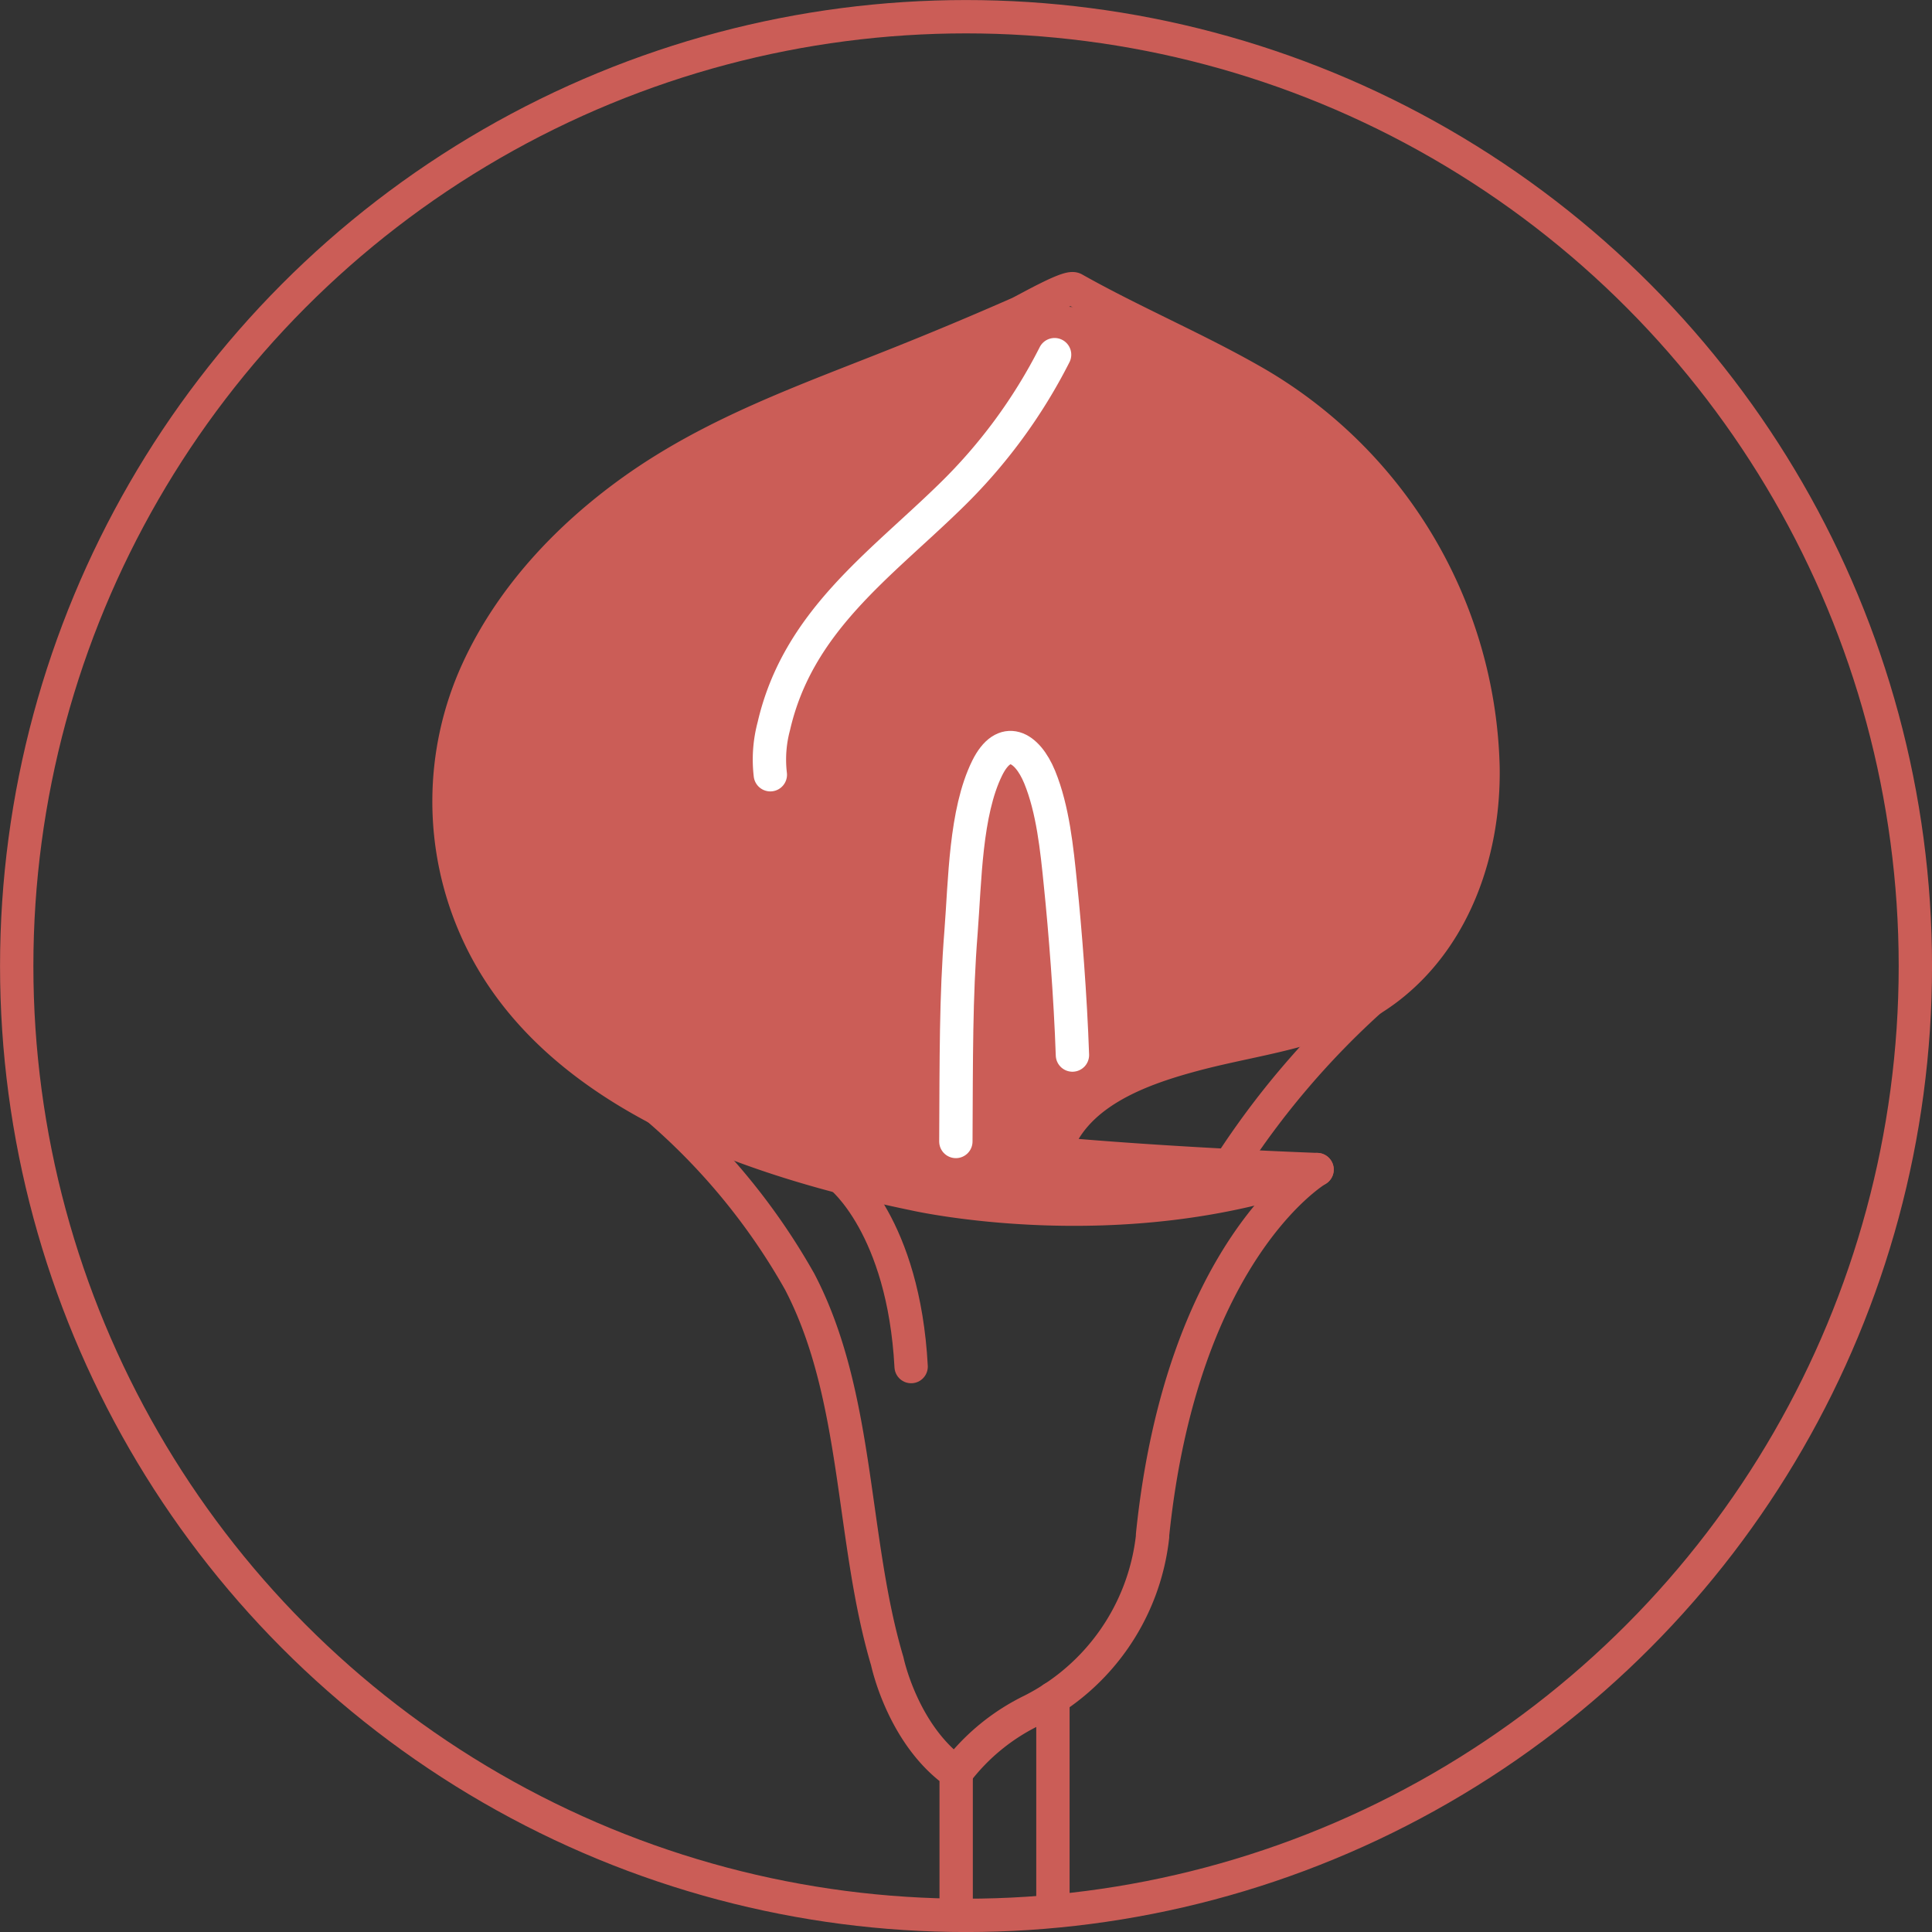
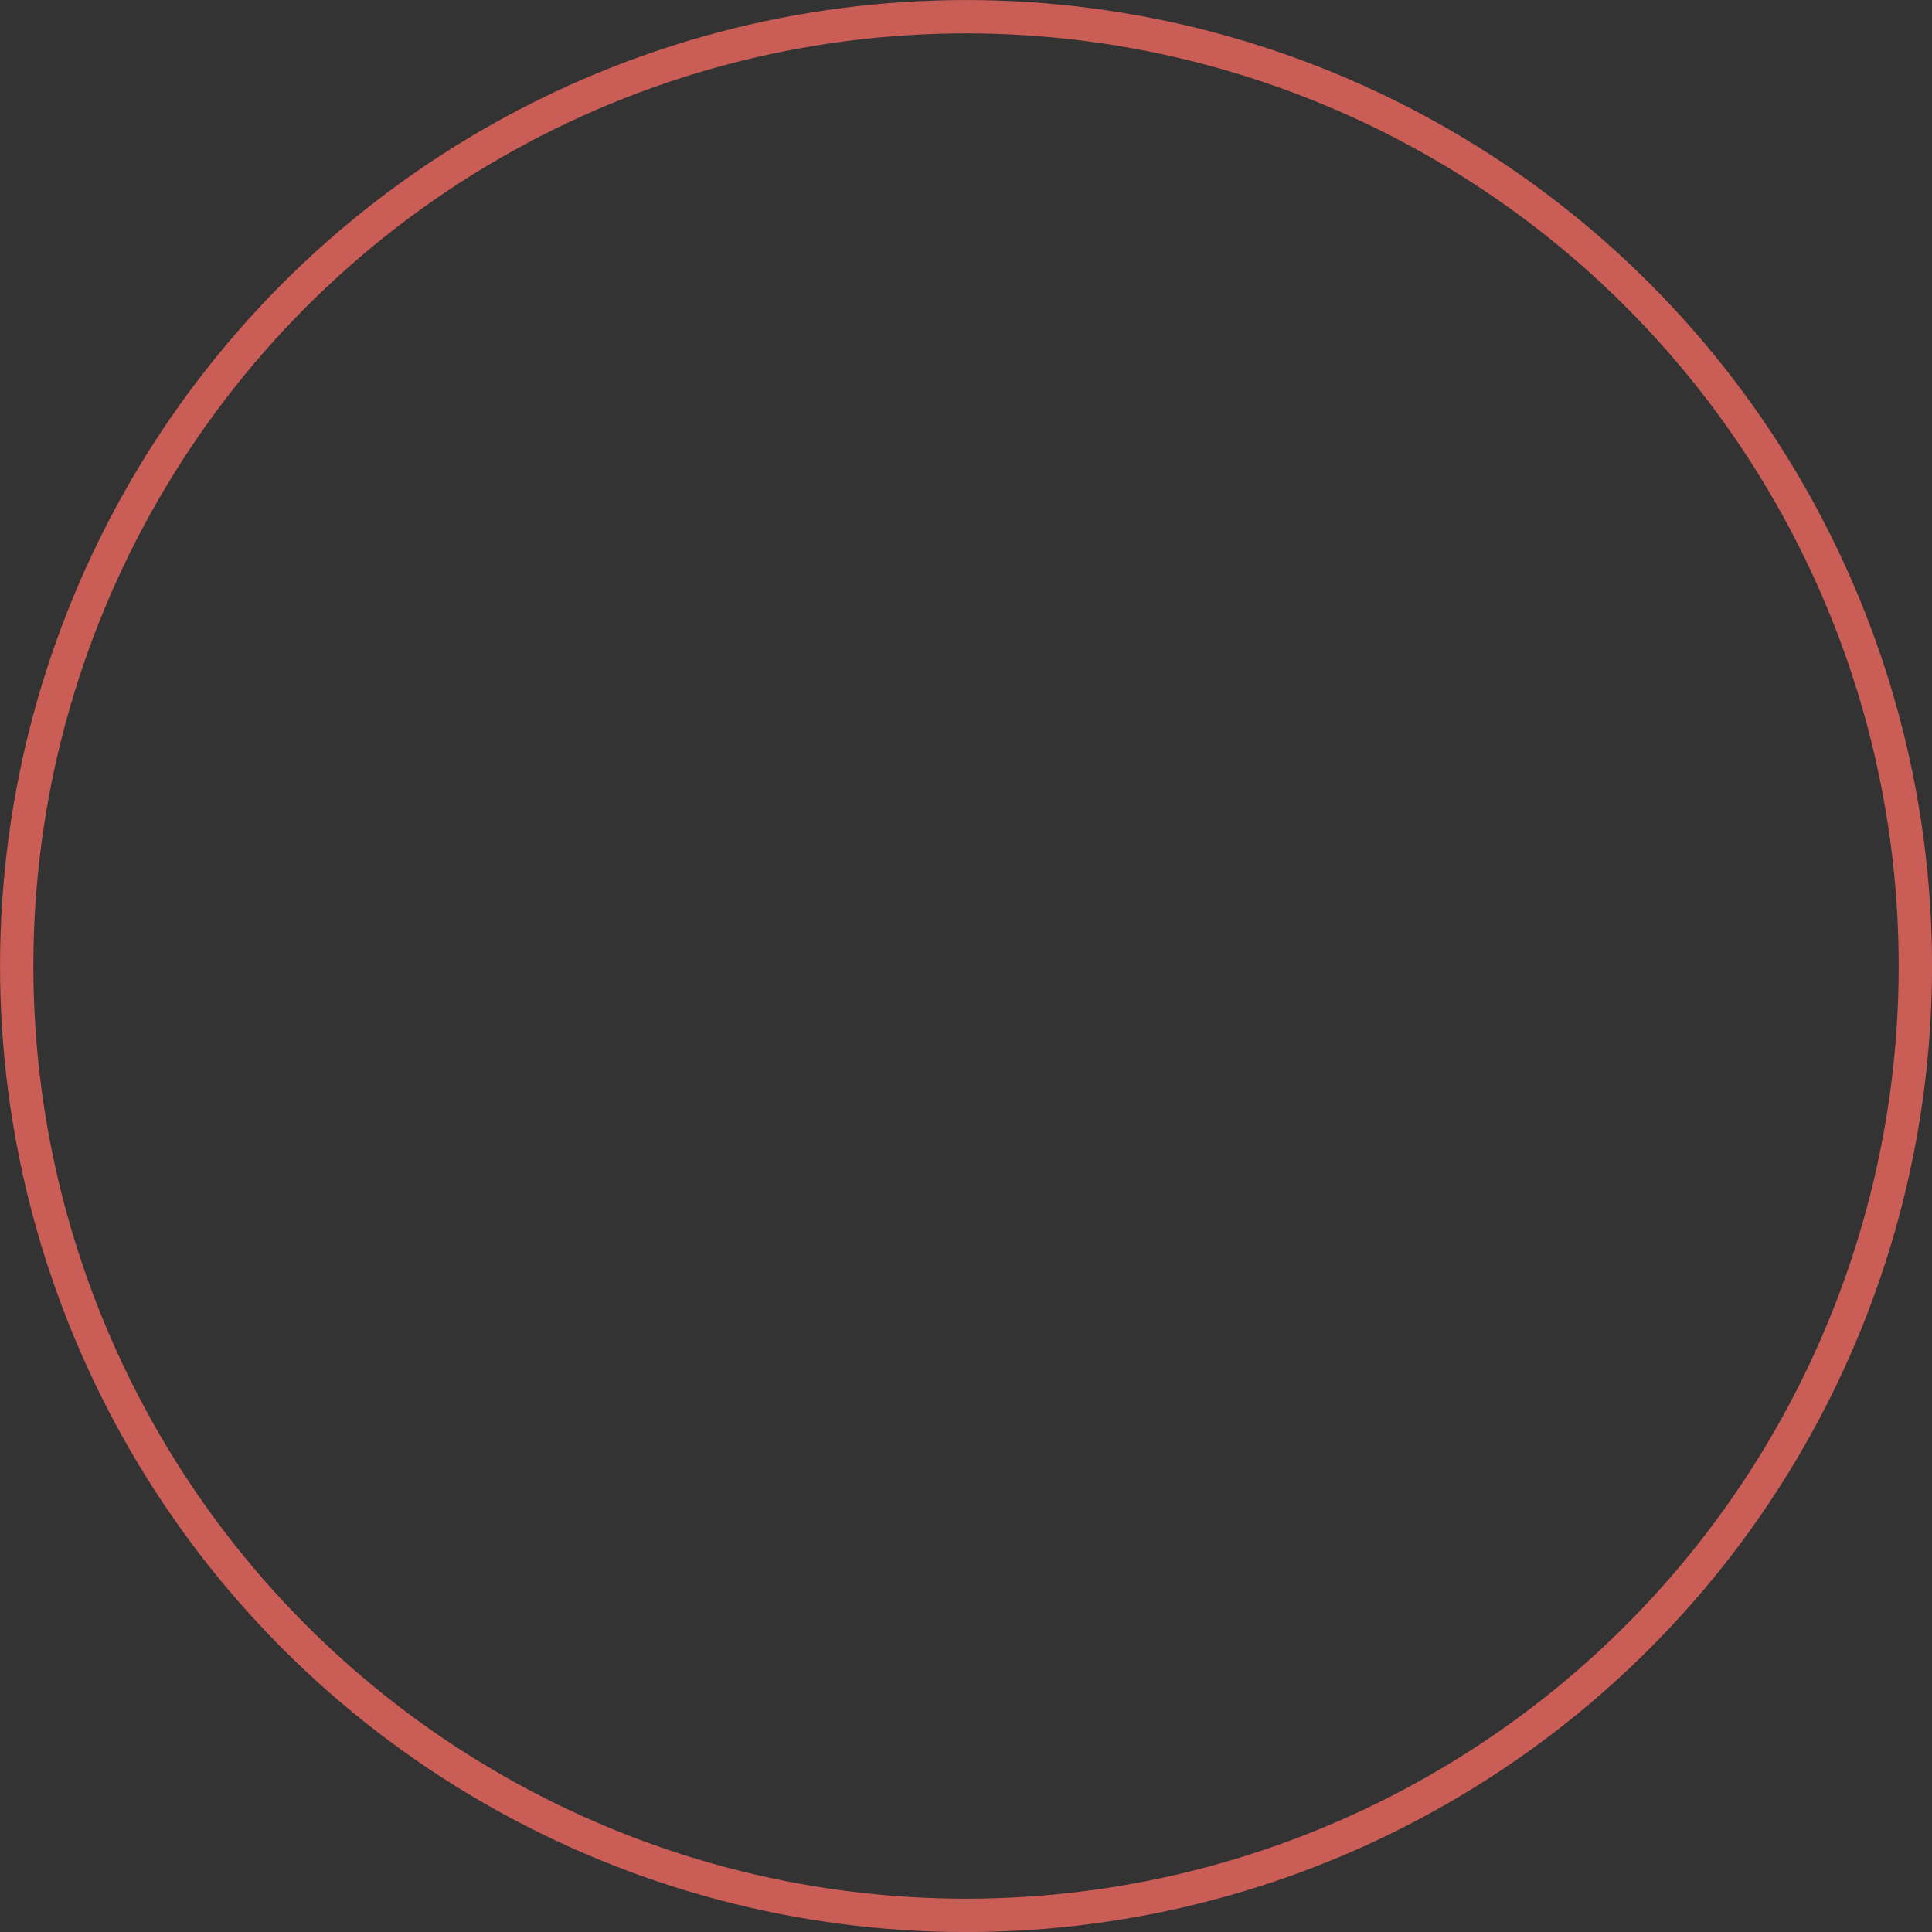
<svg xmlns="http://www.w3.org/2000/svg" id="圖層_1" data-name="圖層 1" viewBox="0 0 254.39 254.39">
  <rect x="0" y="0" width="254.39" height="254.39" fill="#333333" stroke="none" />
  <defs>
    <style>.cls-1,.cls-2,.cls-5{fill:none;}.cls-2{stroke:#cb5d57;}.cls-2,.cls-5{stroke-linecap:round;stroke-linejoin:round;stroke-width:4.39px;}.cls-3{clip-path:url(#clip-path);}.cls-4{fill:#cb5d57;}.cls-5{stroke:#fff;}</style>
    <clipPath id="clip-path">
-       <circle class="cls-1" cx="127.2" cy="127.2" r="125" />
-     </clipPath>
+       </clipPath>
  </defs>
  <circle class="cls-2" cx="127.2" cy="127.2" r="125" />
  <g class="cls-3">
    <polygon class="cls-4" points="138.73 40.3 110.69 51 86.55 62.48 68.94 76.96 61.9 91.57 59.16 105.92 62.68 123.53 75.59 139.84 98.75 151.25 128.56 158.75 152.15 158.69 169.13 153.8 149.11 152.71 139.51 150.97 145.52 142.93 158.47 139.06 177.59 133.17 189.18 123.17 194.6 109.38 194.1 90.41 187.6 73.03 173.07 55.75 146.36 40.69 138.73 40.3" />
-     <path class="cls-2" d="M88.63,126.86a64.68,64.68,0,0,0,40.06,23.93C145.38,153,173.42,154,173.42,154c-25.92,9.4-53,3.22-53,3.22C99.07,152.8,72.29,144,62.69,122.34a41.39,41.39,0,0,1,.17-34c4.41-9.65,11.93-17.65,20.57-23.81,10.75-7.65,22.79-11.81,34.87-16.64q8-3.19,15.82-6.63c.81-.35,6.51-3.65,7.29-3.21,7.77,4.38,16.05,7.85,23.76,12.28A60.24,60.24,0,0,1,195.27,101c.19,10.83-3.6,22.18-12.39,29-7.65,5.92-16.84,6.48-25.8,8.9-7.2,1.93-15.94,5.13-18.29,13" />
    <path class="cls-2" d="M180.64,131.5a109.3,109.3,0,0,0-18.76,22" />
    <path class="cls-2" d="M86.55,145.92a85.29,85.29,0,0,1,18.74,22.83c7.89,15.1,6.75,33.9,11.54,50,0,0,2,9.67,9.07,14.67V268h12.74V223.62" />
-     <path class="cls-2" d="M173.42,154s-17.78,10.42-21.66,48.09a1.79,1.79,0,0,0,0,.23,29.29,29.29,0,0,1-15.89,22.91,27.63,27.63,0,0,0-9.95,8.17" />
    <path class="cls-2" d="M110.71,154.94s8.27,6.48,9.26,25" />
    <path class="cls-5" d="M125.86,150.3c.06-11.06,0-19,.68-27.58.53-6.8.56-15.73,3.44-21.58,2.23-4.52,5.25-2.87,6.92,1.19,1.73,4.23,2.26,9.4,2.73,14.1.62,6,1.32,14.85,1.58,22.49" />
    <path class="cls-5" d="M138.86,46.7a70.26,70.26,0,0,1-13.75,18.67c-9.36,9.13-20.06,16.51-23.22,30.25a17,17,0,0,0-.46,6.39" />
  </g>
</svg>